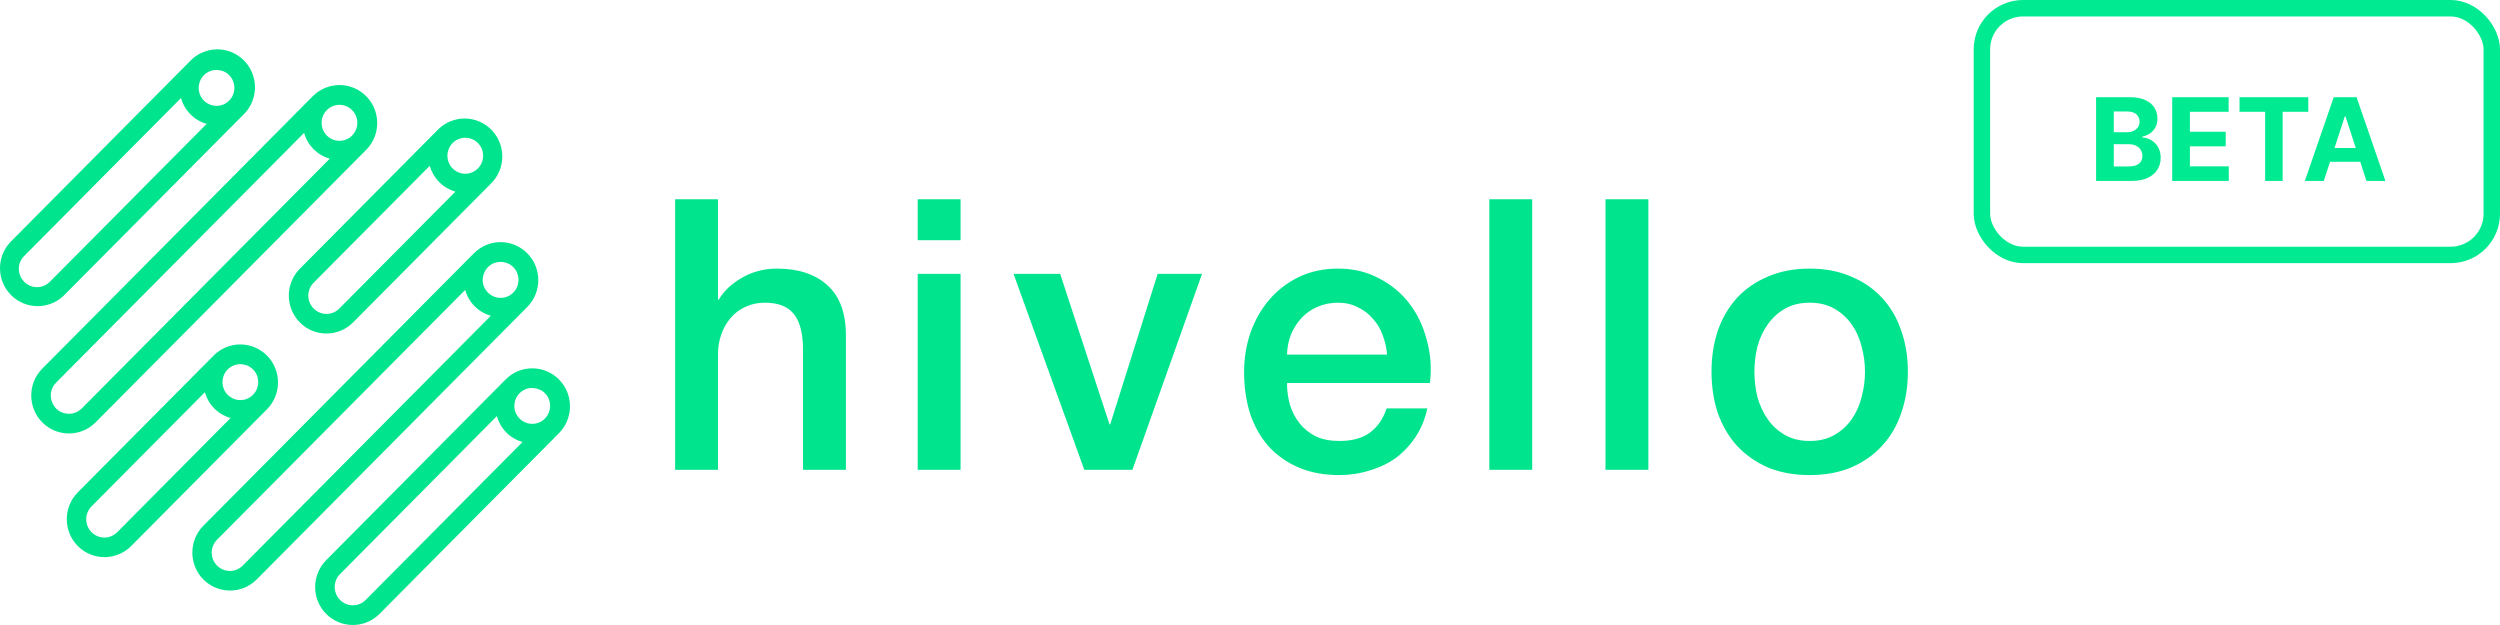
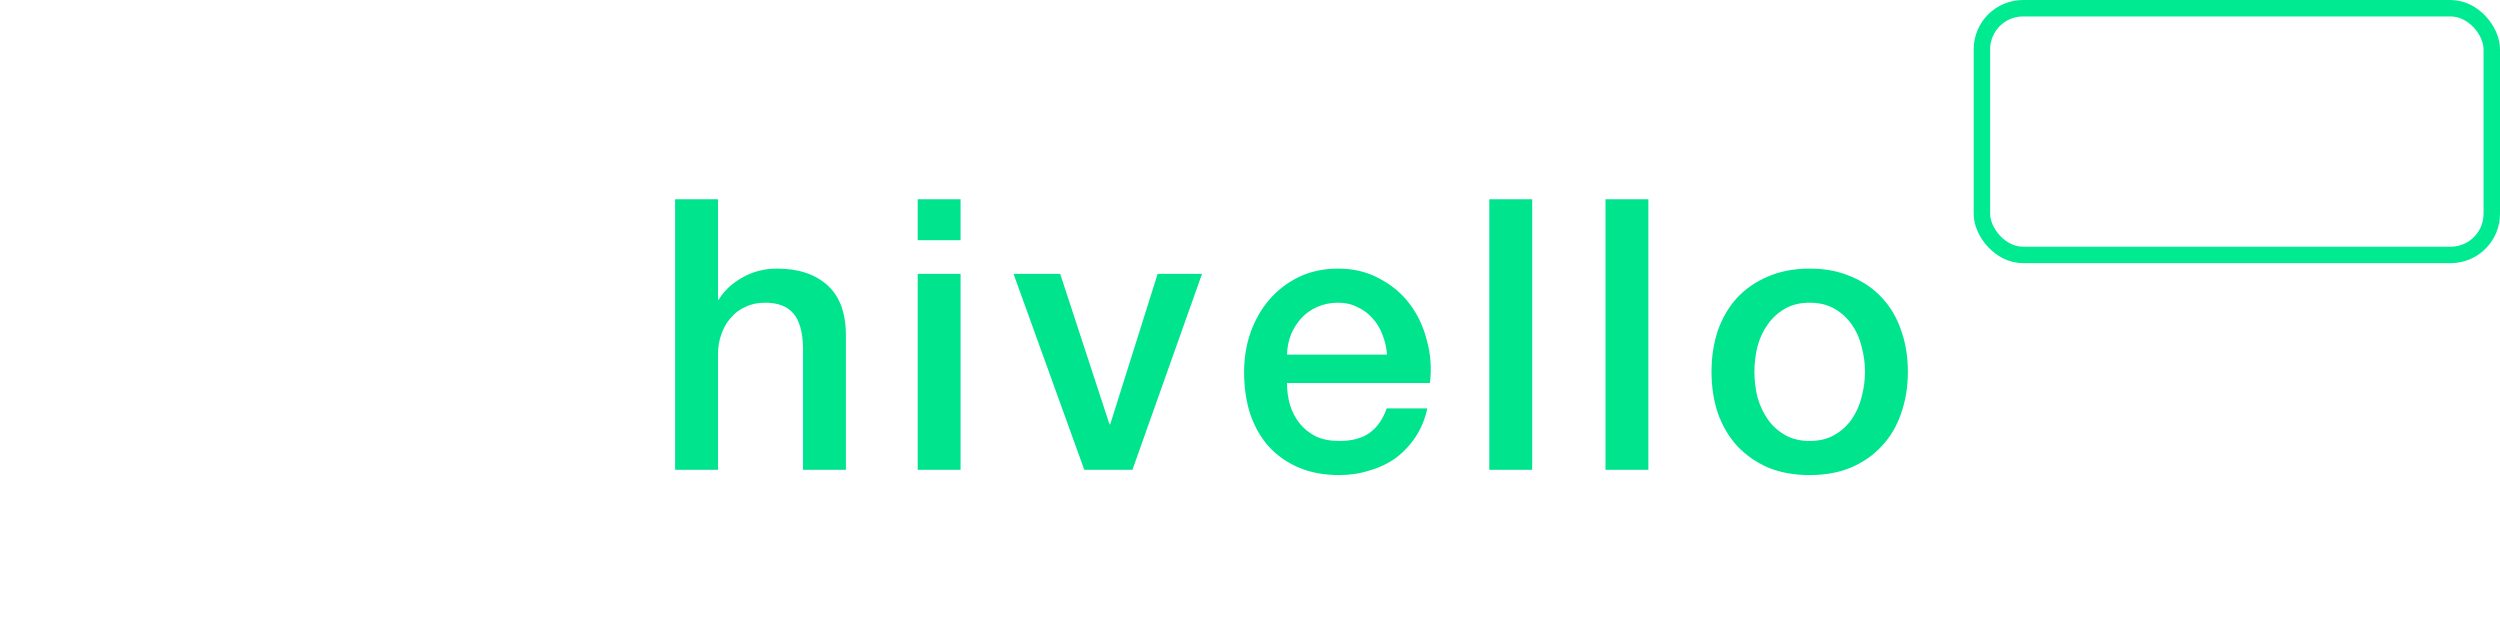
<svg xmlns="http://www.w3.org/2000/svg" width="152" height="38" viewBox="0 0 152 38" fill="none">
  <rect x="120.5" y="0.5" width="31" height="15" rx="2.5" stroke="#00EB91" />
-   <path d="M127.442 11V5.909H129.481C129.855 5.909 130.168 5.965 130.418 6.076C130.668 6.187 130.856 6.341 130.982 6.538C131.108 6.734 131.171 6.959 131.171 7.214C131.171 7.413 131.131 7.588 131.052 7.739C130.972 7.888 130.863 8.01 130.724 8.107C130.586 8.201 130.429 8.268 130.251 8.308V8.358C130.445 8.366 130.627 8.421 130.796 8.522C130.967 8.623 131.105 8.764 131.211 8.947C131.317 9.127 131.37 9.343 131.37 9.593C131.37 9.863 131.303 10.104 131.169 10.316C131.036 10.527 130.84 10.693 130.58 10.816C130.319 10.939 129.999 11 129.618 11H127.442ZM128.519 10.12H129.396C129.696 10.12 129.915 10.063 130.053 9.949C130.19 9.832 130.259 9.678 130.259 9.486C130.259 9.345 130.225 9.221 130.157 9.113C130.089 9.006 129.992 8.921 129.866 8.86C129.742 8.798 129.594 8.768 129.421 8.768H128.519V10.12ZM128.519 8.039H129.317C129.464 8.039 129.595 8.014 129.71 7.962C129.826 7.909 129.917 7.835 129.983 7.739C130.051 7.643 130.085 7.527 130.085 7.393C130.085 7.209 130.019 7.061 129.888 6.948C129.759 6.835 129.575 6.779 129.337 6.779H128.519V8.039ZM132.07 11V5.909H135.501V6.797H133.147V8.01H135.324V8.897H133.147V10.113H135.511V11H132.07ZM136.163 6.797V5.909H140.344V6.797H138.785V11H137.721V6.797H136.163ZM141.288 11H140.134L141.892 5.909H143.279L145.034 11H143.88L142.605 7.072H142.565L141.288 11ZM141.216 8.999H143.94V9.839H141.216V8.999Z" fill="#00EB91" />
  <g clip-path="url(#clip0_3369_5596)">
-     <path d="M13.167 3C12.545 3.013 11.954 3.28 11.531 3.739L11.537 3.733L0.628 14.719C0.626 14.721 0.624 14.722 0.623 14.724C-0.225 15.63 -0.205 17.056 0.668 17.937C1.54 18.818 2.957 18.842 3.858 17.991C3.86 17.989 3.861 17.987 3.863 17.985L14.773 6.997C15.468 6.346 15.693 5.329 15.336 4.442C14.98 3.556 14.117 2.982 13.167 3ZM13.158 4.251C13.161 4.253 13.164 4.253 13.167 4.254C13.276 4.254 13.385 4.271 13.489 4.303C13.513 4.31 13.537 4.314 13.561 4.314H13.53L13.589 4.335L13.602 4.342C13.605 4.343 13.608 4.345 13.611 4.346C13.632 4.355 13.656 4.367 13.682 4.38L13.701 4.392C13.704 4.394 13.708 4.396 13.712 4.398C13.732 4.408 13.751 4.42 13.769 4.433L13.794 4.451C13.794 4.451 13.796 4.453 13.796 4.453C13.82 4.469 13.839 4.484 13.857 4.498L13.867 4.507C13.869 4.51 13.872 4.512 13.874 4.514C14.274 4.861 14.37 5.442 14.102 5.899C13.834 6.357 13.282 6.554 12.788 6.369C12.293 6.184 12.003 5.673 12.096 5.15C12.189 4.63 12.634 4.255 13.158 4.251L13.158 4.251ZM20.642 5.171C20.033 5.171 19.45 5.414 19.02 5.847L2.57 22.414C1.676 23.314 1.676 24.78 2.57 25.68C3.463 26.58 4.919 26.58 5.813 25.68L22.263 9.113C22.918 8.453 23.115 7.459 22.76 6.596C22.405 5.734 21.568 5.171 20.642 5.171ZM11.005 5.96C11.22 6.729 11.802 7.314 12.566 7.531L3.027 17.137C2.711 17.453 2.239 17.546 1.827 17.374C1.416 17.202 1.147 16.8 1.146 16.351C1.146 16.351 1.144 16.349 1.143 16.349C1.142 16.055 1.259 15.774 1.466 15.567L1.468 15.566L11.005 5.96ZM20.645 6.373C21.085 6.376 21.478 6.643 21.645 7.053C21.811 7.462 21.717 7.931 21.405 8.244C21.093 8.556 20.627 8.648 20.221 8.478C19.816 8.308 19.552 7.91 19.553 7.467C19.557 6.859 20.042 6.374 20.645 6.373ZM28.276 7.206C27.678 7.199 27.1 7.427 26.667 7.843C26.666 7.844 26.664 7.845 26.663 7.847L18.232 16.337C17.41 17.164 17.342 18.47 18.033 19.375C18.034 19.377 18.035 19.378 18.036 19.379C18.093 19.454 18.156 19.525 18.224 19.594C18.224 19.597 18.225 19.6 18.226 19.603C19.119 20.503 20.575 20.503 21.468 19.603L29.899 11.112C29.901 11.111 29.902 11.11 29.903 11.108C30.533 10.445 30.713 9.467 30.36 8.62C30.007 7.774 29.188 7.218 28.276 7.206L28.276 7.206ZM18.489 8.077C18.705 8.845 19.286 9.43 20.049 9.648L4.971 24.833C4.765 25.042 4.484 25.158 4.192 25.158C3.692 25.156 3.335 24.861 3.175 24.472C3.015 24.083 3.059 23.62 3.412 23.263L18.489 8.077ZM28.287 8.373C28.287 8.373 28.288 8.375 28.289 8.375C28.729 8.375 29.125 8.641 29.293 9.051C29.461 9.46 29.368 9.93 29.057 10.243C28.746 10.557 28.28 10.65 27.873 10.48C27.467 10.311 27.203 9.913 27.202 9.47C27.205 8.864 27.686 8.379 28.287 8.374L28.287 8.373ZM26.129 10.082C26.346 10.85 26.927 11.433 27.69 11.649L20.627 18.763C20.193 19.195 19.501 19.193 19.07 18.759C18.638 18.324 18.637 17.627 19.067 17.19C19.069 17.189 19.069 17.189 19.07 17.188L26.129 10.082ZM30.436 14.72C29.828 14.72 29.245 14.964 28.815 15.397L12.357 31.973L12.355 31.974C11.471 32.876 11.475 34.335 12.365 35.231C13.255 36.127 14.703 36.132 15.598 35.24L15.6 35.239L32.057 18.664C32.951 17.764 32.951 16.297 32.057 15.398C31.627 14.965 31.044 14.721 30.436 14.721L30.436 14.72ZM30.44 15.923C30.802 15.923 31.139 16.104 31.342 16.405C31.359 16.431 31.376 16.458 31.392 16.487C31.394 16.492 31.397 16.496 31.4 16.5C31.413 16.524 31.424 16.55 31.436 16.578C31.438 16.582 31.438 16.587 31.439 16.593C31.496 16.727 31.525 16.872 31.525 17.018C31.525 17.461 31.261 17.859 30.854 18.029C30.448 18.198 29.981 18.105 29.67 17.792C29.321 17.44 29.277 16.983 29.435 16.599C29.592 16.215 29.944 15.924 30.438 15.924L30.44 15.922L30.44 15.923ZM28.283 17.628C28.498 18.397 29.079 18.982 29.843 19.198L14.754 34.391C14.32 34.823 13.629 34.822 13.197 34.387C12.765 33.953 12.763 33.255 13.193 32.819L28.283 17.628ZM14.61 20.941C14.002 20.941 13.418 21.185 12.989 21.618L4.722 29.942L4.721 29.944C3.836 30.845 3.841 32.304 4.731 33.2C5.62 34.096 7.069 34.1 7.964 33.21L7.965 33.208L16.232 24.885C17.126 23.985 17.126 22.519 16.232 21.619C16.232 21.619 16.231 21.619 16.232 21.619C15.802 21.186 15.219 20.942 14.61 20.942L14.61 20.941ZM14.469 22.093C14.506 22.119 14.55 22.134 14.595 22.136L14.518 22.121L14.489 22.109L14.469 22.093ZM14.606 22.139C14.608 22.141 14.611 22.141 14.614 22.142C14.723 22.142 14.831 22.159 14.936 22.192C14.942 22.193 14.949 22.194 14.956 22.195C14.982 22.204 15.008 22.213 15.033 22.223L15.048 22.231L15.131 22.27L15.145 22.279C15.147 22.281 15.148 22.281 15.149 22.282C15.175 22.297 15.199 22.312 15.22 22.325L15.237 22.338C15.24 22.34 15.243 22.343 15.246 22.345C15.267 22.359 15.286 22.373 15.305 22.388L15.315 22.398C15.318 22.401 15.321 22.404 15.324 22.406C15.366 22.442 15.405 22.482 15.442 22.524L15.458 22.542C15.472 22.56 15.487 22.58 15.501 22.601C15.506 22.608 15.511 22.615 15.517 22.622C15.518 22.624 15.519 22.627 15.521 22.629C15.532 22.645 15.542 22.662 15.552 22.679C15.563 22.704 15.572 22.719 15.579 22.727C15.59 22.748 15.6 22.768 15.609 22.79C15.61 22.792 15.611 22.794 15.612 22.797L15.623 22.821C15.63 22.838 15.639 22.864 15.649 22.893C15.649 22.899 15.65 22.906 15.652 22.912C15.789 23.365 15.624 23.853 15.241 24.126C14.857 24.399 14.346 24.394 13.968 24.113C13.59 23.833 13.434 23.342 13.58 22.893C13.726 22.444 14.138 22.142 14.605 22.139L14.606 22.139ZM32.363 22.394H32.366C32.364 22.394 32.364 22.394 32.363 22.394H32.363ZM32.363 22.394C31.755 22.394 31.171 22.638 30.741 23.071L19.83 34.06C18.937 34.96 18.938 36.426 19.831 37.325C20.725 38.225 22.18 38.225 23.074 37.325L33.985 26.337C34.879 25.438 34.879 23.971 33.985 23.071C33.555 22.638 32.972 22.394 32.364 22.394L32.363 22.394ZM32.343 23.584C32.351 23.589 32.359 23.593 32.367 23.596C32.512 23.596 32.656 23.625 32.789 23.682C32.794 23.683 32.799 23.684 32.803 23.684C32.829 23.696 32.857 23.71 32.887 23.726C32.891 23.727 32.896 23.728 32.9 23.729C32.926 23.744 32.951 23.759 32.975 23.775C33.089 23.854 33.187 23.953 33.265 24.068H33.267C33.284 24.094 33.3 24.12 33.315 24.148C33.316 24.151 33.318 24.153 33.32 24.156C33.322 24.158 33.322 24.159 33.322 24.16C33.335 24.183 33.347 24.21 33.36 24.238C33.361 24.244 33.362 24.249 33.363 24.254C33.548 24.7 33.422 25.213 33.052 25.52C32.682 25.828 32.158 25.855 31.759 25.588C31.359 25.321 31.181 24.824 31.319 24.361C31.456 23.904 31.87 23.592 32.343 23.584L32.343 23.584ZM12.457 23.847C12.673 24.615 13.254 25.199 14.017 25.415L7.125 32.36C6.691 32.793 5.999 32.792 5.567 32.357C5.136 31.922 5.134 31.225 5.564 30.789L12.457 23.847ZM30.21 25.3C30.424 26.07 31.005 26.656 31.77 26.873L22.232 36.478C21.798 36.911 21.106 36.91 20.674 36.475C20.243 36.04 20.241 35.343 20.671 34.907L30.21 25.3Z" fill="#00E58D" />
    <path d="M41.047 12.115H43.654V18.22H43.7C44.02 17.682 44.493 17.237 45.118 16.884C45.758 16.515 46.468 16.331 47.245 16.331C48.541 16.331 49.563 16.669 50.31 17.344C51.057 18.02 51.431 19.033 51.431 20.385V28.562H48.823V21.076C48.793 20.139 48.595 19.463 48.229 19.049C47.863 18.619 47.291 18.404 46.513 18.404C46.071 18.404 45.675 18.488 45.324 18.657C44.973 18.811 44.676 19.033 44.432 19.325C44.188 19.602 43.997 19.932 43.86 20.316C43.723 20.7 43.654 21.107 43.654 21.537V28.562H41.047V12.115ZM55.796 12.115H58.403V14.603H55.796V12.115ZM55.796 16.653H58.403V28.562H55.796V16.653ZM61.624 16.653H64.46L67.457 25.798H67.502L70.384 16.653H73.083L68.852 28.562H65.924L61.624 16.653ZM84.333 21.559C84.302 21.145 84.211 20.746 84.058 20.362C83.921 19.978 83.723 19.648 83.463 19.371C83.219 19.079 82.915 18.849 82.549 18.68C82.198 18.496 81.802 18.404 81.359 18.404C80.902 18.404 80.483 18.488 80.101 18.657C79.735 18.811 79.415 19.033 79.141 19.325C78.881 19.602 78.668 19.932 78.5 20.316C78.348 20.7 78.264 21.114 78.249 21.559H84.333ZM78.249 23.287C78.249 23.748 78.31 24.193 78.432 24.623C78.569 25.053 78.767 25.429 79.026 25.752C79.285 26.074 79.613 26.335 80.01 26.535C80.406 26.719 80.879 26.811 81.428 26.811C82.19 26.811 82.8 26.65 83.258 26.328C83.73 25.99 84.081 25.491 84.31 24.831H86.78C86.643 25.476 86.406 26.051 86.071 26.558C85.735 27.065 85.331 27.495 84.859 27.848C84.386 28.186 83.852 28.439 83.258 28.608C82.678 28.793 82.068 28.885 81.428 28.885C80.498 28.885 79.674 28.731 78.958 28.424C78.241 28.117 77.631 27.687 77.128 27.134C76.64 26.581 76.266 25.921 76.007 25.153C75.763 24.385 75.641 23.541 75.641 22.619C75.641 21.774 75.771 20.976 76.03 20.224C76.305 19.456 76.686 18.788 77.174 18.22C77.677 17.636 78.279 17.175 78.981 16.837C79.682 16.5 80.475 16.331 81.359 16.331C82.289 16.331 83.12 16.53 83.852 16.93C84.599 17.313 85.217 17.828 85.705 18.473C86.193 19.118 86.544 19.863 86.757 20.707C86.986 21.537 87.047 22.396 86.94 23.287H78.249ZM90.55 12.115H93.158V28.562H90.55V12.115ZM97.614 12.115H100.221V28.562H97.614V12.115ZM110.03 28.885C109.084 28.885 108.238 28.731 107.491 28.424C106.759 28.101 106.134 27.664 105.616 27.111C105.112 26.558 104.724 25.898 104.449 25.13C104.19 24.362 104.06 23.517 104.06 22.596C104.06 21.69 104.19 20.853 104.449 20.085C104.724 19.317 105.112 18.657 105.616 18.104C106.134 17.552 106.759 17.122 107.491 16.814C108.238 16.492 109.084 16.331 110.03 16.331C110.975 16.331 111.814 16.492 112.546 16.814C113.293 17.122 113.918 17.552 114.421 18.104C114.94 18.657 115.329 19.317 115.588 20.085C115.862 20.853 115.999 21.69 115.999 22.596C115.999 23.517 115.862 24.362 115.588 25.13C115.329 25.898 114.94 26.558 114.421 27.111C113.918 27.664 113.293 28.101 112.546 28.424C111.814 28.731 110.975 28.885 110.03 28.885ZM110.03 26.811C110.609 26.811 111.112 26.689 111.539 26.443C111.966 26.197 112.317 25.875 112.592 25.476C112.866 25.076 113.064 24.631 113.186 24.139C113.323 23.633 113.392 23.118 113.392 22.596C113.392 22.089 113.323 21.583 113.186 21.076C113.064 20.569 112.866 20.124 112.592 19.74C112.317 19.34 111.966 19.018 111.539 18.772C111.112 18.527 110.609 18.404 110.03 18.404C109.45 18.404 108.947 18.527 108.52 18.772C108.093 19.018 107.743 19.34 107.468 19.74C107.194 20.124 106.988 20.569 106.851 21.076C106.729 21.583 106.668 22.089 106.668 22.596C106.668 23.118 106.729 23.633 106.851 24.139C106.988 24.631 107.194 25.076 107.468 25.476C107.743 25.875 108.093 26.197 108.52 26.443C108.947 26.689 109.45 26.811 110.03 26.811Z" fill="#00E58D" />
  </g>
  <defs>
    <clipPath id="clip0_3369_5596">
      <rect width="116" height="35" fill="white" transform="translate(0 3)" />
    </clipPath>
  </defs>
</svg>